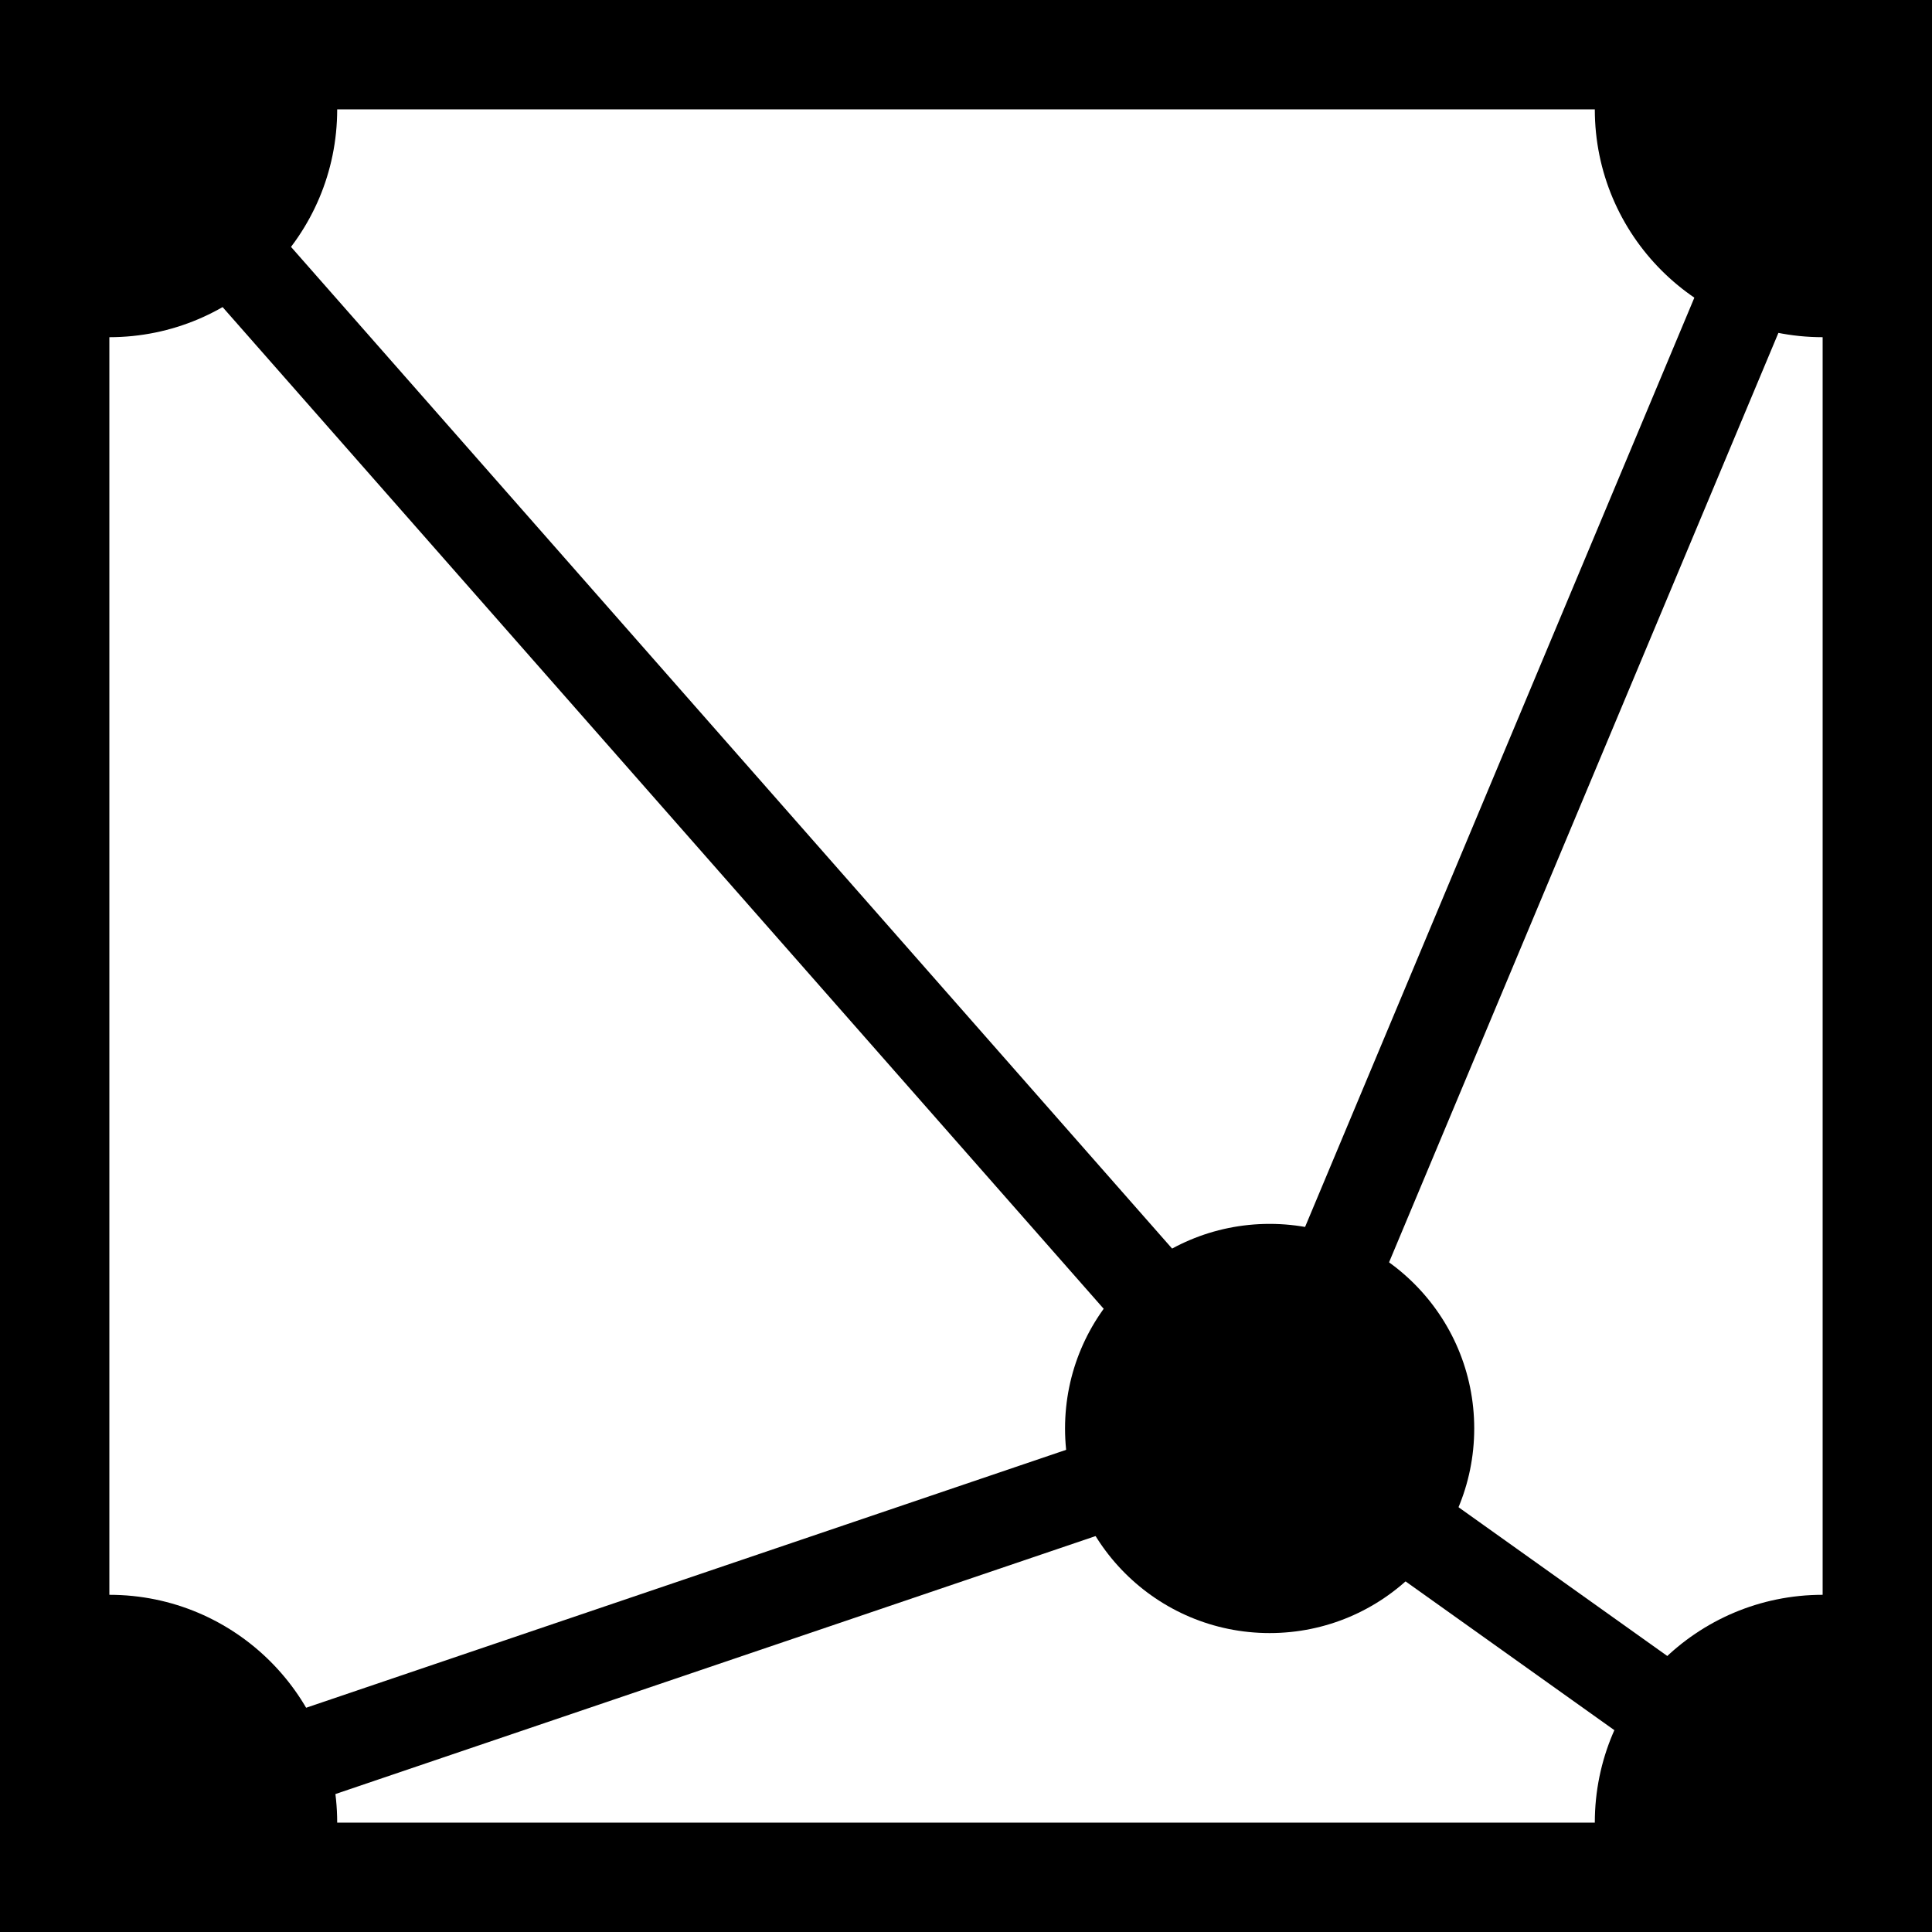
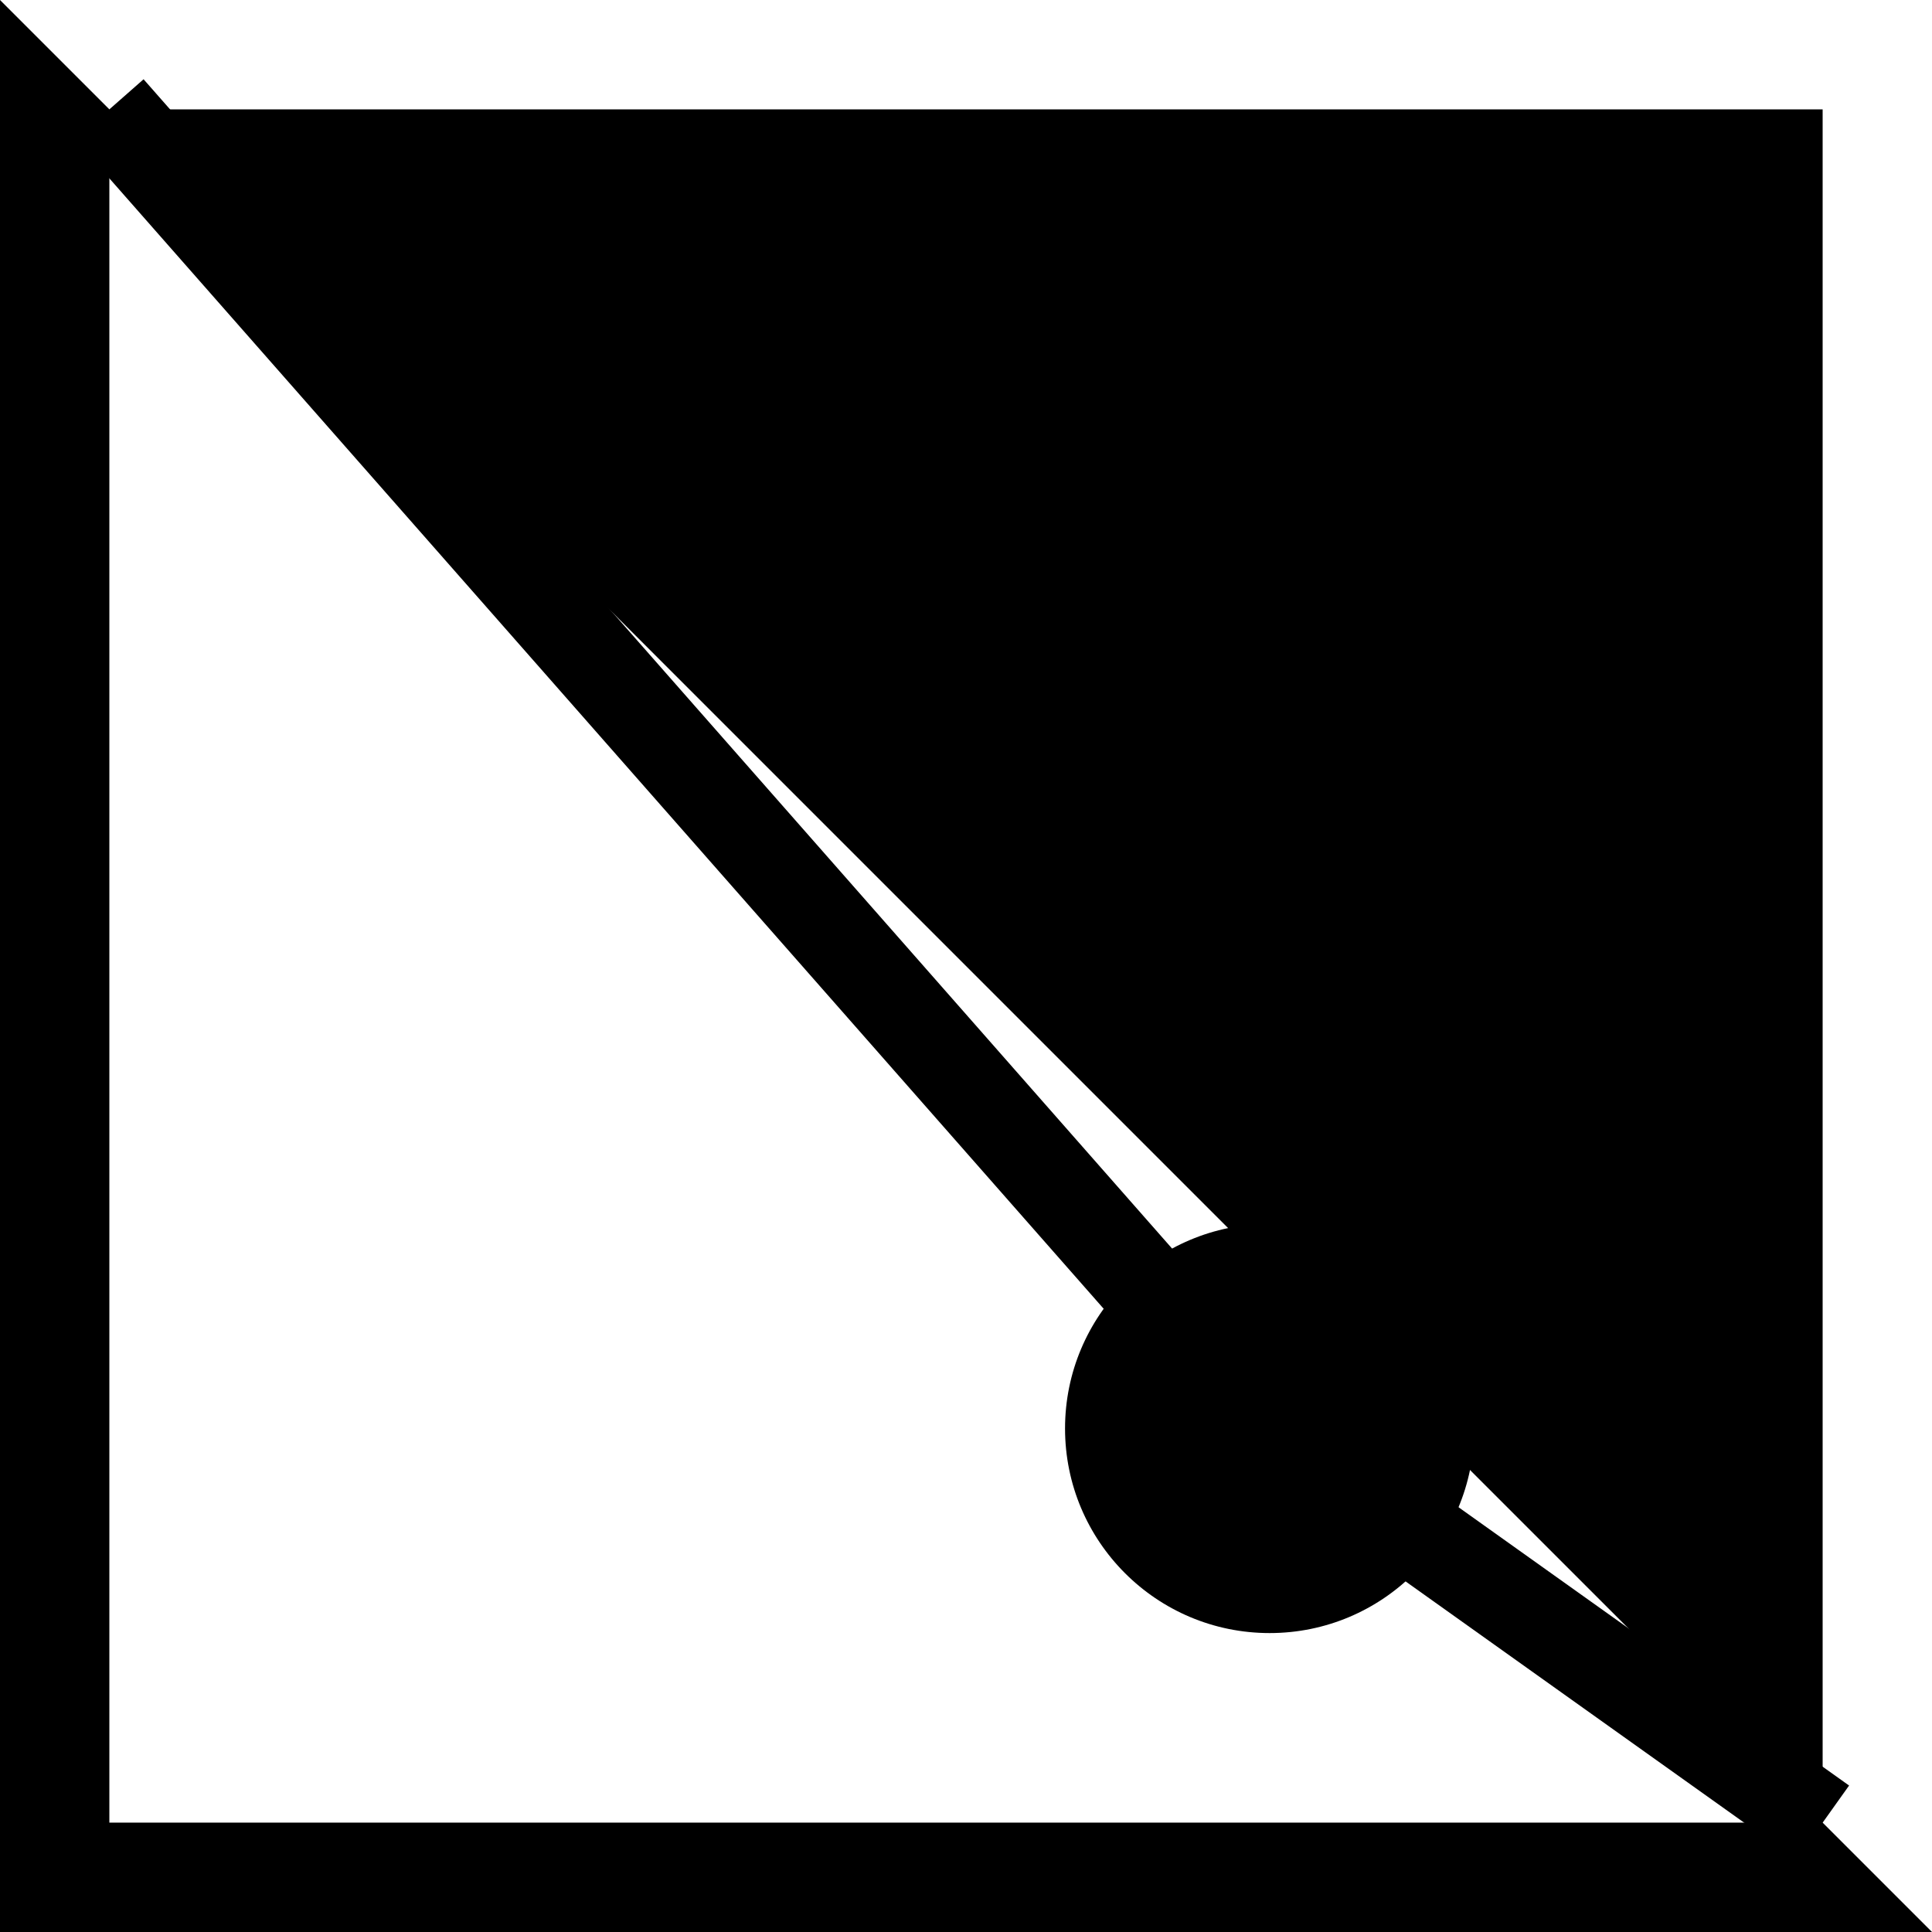
<svg xmlns="http://www.w3.org/2000/svg" xmlns:ns1="http://sodipodi.sourceforge.net/DTD/sodipodi-0.dtd" xmlns:ns2="http://www.inkscape.org/namespaces/inkscape" xmlns:xlink="http://www.w3.org/1999/xlink" ns1:docname="logo.svg" ns2:version="1.1-dev (9017afb, 2021-01-01)" id="svg8" version="1.1" viewBox="0 0 106 106" height="106mm" width="106mm">
  <defs id="defs2">
    <clipPath id="clipPath994" clipPathUnits="userSpaceOnUse">
-       <path style="color:#000000;font-style:normal;font-variant:normal;font-weight:normal;font-stretch:normal;font-size:medium;line-height:normal;font-family:sans-serif;font-variant-ligatures:normal;font-variant-position:normal;font-variant-caps:normal;font-variant-numeric:normal;font-variant-alternates:normal;font-variant-east-asian:normal;font-feature-settings:normal;font-variation-settings:normal;text-indent:0;text-align:start;text-decoration:none;text-decoration-line:none;text-decoration-style:solid;text-decoration-color:#000000;letter-spacing:normal;word-spacing:normal;text-transform:none;writing-mode:lr-tb;direction:ltr;text-orientation:mixed;dominant-baseline:auto;baseline-shift:baseline;text-anchor:start;white-space:normal;shape-padding:0;shape-margin:0;inline-size:0;clip-rule:nonzero;display:inline;overflow:visible;visibility:visible;opacity:1;isolation:auto;mix-blend-mode:normal;color-interpolation:sRGB;color-interpolation-filters:linearRGB;solid-color:#000000;solid-opacity:1;vector-effect:none;fill:none;fill-opacity:1;fill-rule:nonzero;stroke:#000000;stroke-width:0.1;stroke-linecap:butt;stroke-linejoin:miter;stroke-miterlimit:4;stroke-dasharray:none;stroke-dashoffset:0;stroke-opacity:1;color-rendering:auto;image-rendering:auto;shape-rendering:auto;text-rendering:auto;enable-background:accumulate;stop-color:#000000;stop-opacity:1" d="M 0,0 V 106 H 106 V 0 Z" id="path996" ns1:nodetypes="ccccc" />
-     </clipPath>
+       </clipPath>
  </defs>
  <ns1:namedview fit-margin-bottom="0" fit-margin-right="0" fit-margin-left="0" fit-margin-top="0" ns2:window-maximized="0" ns2:window-y="25" ns2:window-x="0" ns2:window-height="1174" ns2:window-width="1590" ns2:snap-object-midpoints="true" ns2:snap-bbox="true" ns2:snap-page="true" showgrid="false" ns2:document-rotation="0" ns2:current-layer="layer1" ns2:document-units="mm" ns2:cy="222.09093" ns2:cx="60.038934" ns2:zoom="0.94105601" ns2:pageshadow="2" ns2:pageopacity="0.0" borderopacity="1.0" bordercolor="#666666" pagecolor="#ffffff" id="base" objecttolerance="10.0" gridtolerance="10.0" guidetolerance="10.0" ns2:pagecheckerboard="0" />
  <g style="display:inline" transform="translate(3,3)" id="layer1" ns2:groupmode="layer" ns2:label="Layer 1">
-     <path ns1:nodetypes="cccccccccc" id="path978" d="M -3,-3 V 103 H 103 V -3 Z M 3,3 H 97 V 97 H 3 Z" style="color:#000000;font-style:normal;font-variant:normal;font-weight:normal;font-stretch:normal;font-size:medium;line-height:normal;font-family:sans-serif;font-variant-ligatures:normal;font-variant-position:normal;font-variant-caps:normal;font-variant-numeric:normal;font-variant-alternates:normal;font-variant-east-asian:normal;font-feature-settings:normal;font-variation-settings:normal;text-indent:0;text-align:start;text-decoration:none;text-decoration-line:none;text-decoration-style:solid;text-decoration-color:#000000;letter-spacing:normal;word-spacing:normal;text-transform:none;writing-mode:lr-tb;direction:ltr;text-orientation:mixed;dominant-baseline:auto;baseline-shift:baseline;text-anchor:start;white-space:normal;shape-padding:0;shape-margin:0;inline-size:0;clip-rule:nonzero;display:inline;overflow:visible;visibility:visible;opacity:1;isolation:auto;mix-blend-mode:normal;color-interpolation:sRGB;color-interpolation-filters:linearRGB;solid-color:#000000;solid-opacity:1;vector-effect:none;fill:#000000;fill-opacity:1;fill-rule:nonzero;stroke:none;stroke-width:6;stroke-linecap:butt;stroke-linejoin:miter;stroke-miterlimit:4;stroke-dasharray:none;stroke-dashoffset:0;stroke-opacity:1;color-rendering:auto;image-rendering:auto;shape-rendering:auto;text-rendering:auto;enable-background:accumulate;stop-color:#000000;stop-opacity:1" />
+     <path ns1:nodetypes="cccccccccc" id="path978" d="M -3,-3 V 103 H 103 Z M 3,3 H 97 V 97 H 3 Z" style="color:#000000;font-style:normal;font-variant:normal;font-weight:normal;font-stretch:normal;font-size:medium;line-height:normal;font-family:sans-serif;font-variant-ligatures:normal;font-variant-position:normal;font-variant-caps:normal;font-variant-numeric:normal;font-variant-alternates:normal;font-variant-east-asian:normal;font-feature-settings:normal;font-variation-settings:normal;text-indent:0;text-align:start;text-decoration:none;text-decoration-line:none;text-decoration-style:solid;text-decoration-color:#000000;letter-spacing:normal;word-spacing:normal;text-transform:none;writing-mode:lr-tb;direction:ltr;text-orientation:mixed;dominant-baseline:auto;baseline-shift:baseline;text-anchor:start;white-space:normal;shape-padding:0;shape-margin:0;inline-size:0;clip-rule:nonzero;display:inline;overflow:visible;visibility:visible;opacity:1;isolation:auto;mix-blend-mode:normal;color-interpolation:sRGB;color-interpolation-filters:linearRGB;solid-color:#000000;solid-opacity:1;vector-effect:none;fill:#000000;fill-opacity:1;fill-rule:nonzero;stroke:none;stroke-width:6;stroke-linecap:butt;stroke-linejoin:miter;stroke-miterlimit:4;stroke-dasharray:none;stroke-dashoffset:0;stroke-opacity:1;color-rendering:auto;image-rendering:auto;shape-rendering:auto;text-rendering:auto;enable-background:accumulate;stop-color:#000000;stop-opacity:1" />
    <use height="100%" width="100%" transform="matrix(0.898,0,0,0.898,-23.141,-14.426)" id="use849" xlink:href="#use847" y="0" x="0" />
    <path ns1:nodetypes="ccc" id="path855" d="M 97,97 66.675,75.391 3,3" style="fill:none;stroke:#000000;stroke-width:5;stroke-linecap:butt;stroke-linejoin:miter;stroke-miterlimit:4;stroke-dasharray:none;stroke-opacity:1" />
-     <path ns1:nodetypes="ccc" id="path857" d="M 3,97 66.675,75.391 97,3" style="fill:none;stroke:#000000;stroke-width:5;stroke-linecap:butt;stroke-linejoin:miter;stroke-miterlimit:4;stroke-dasharray:none;stroke-opacity:1" />
  </g>
  <g style="display:inline" ns2:label="corners" id="layer2" ns2:groupmode="layer">
    <g clip-path="url(#clipPath994)" id="g992">
      <circle r="12.5" cy="6" cx="6" id="circle837" style="fill:#000000;stroke:none;stroke-width:7.884;stroke-miterlimit:4;stroke-dasharray:none" />
      <use x="0" y="0" xlink:href="#circle837" id="use843" transform="translate(94)" width="100%" height="100%" />
      <use x="0" y="0" xlink:href="#circle837" id="use845" transform="translate(-3.2592774e-8,94)" width="100%" height="100%" />
      <use x="0" y="0" xlink:href="#use845" id="use847" transform="translate(94)" width="100%" height="100%" />
    </g>
  </g>
</svg>